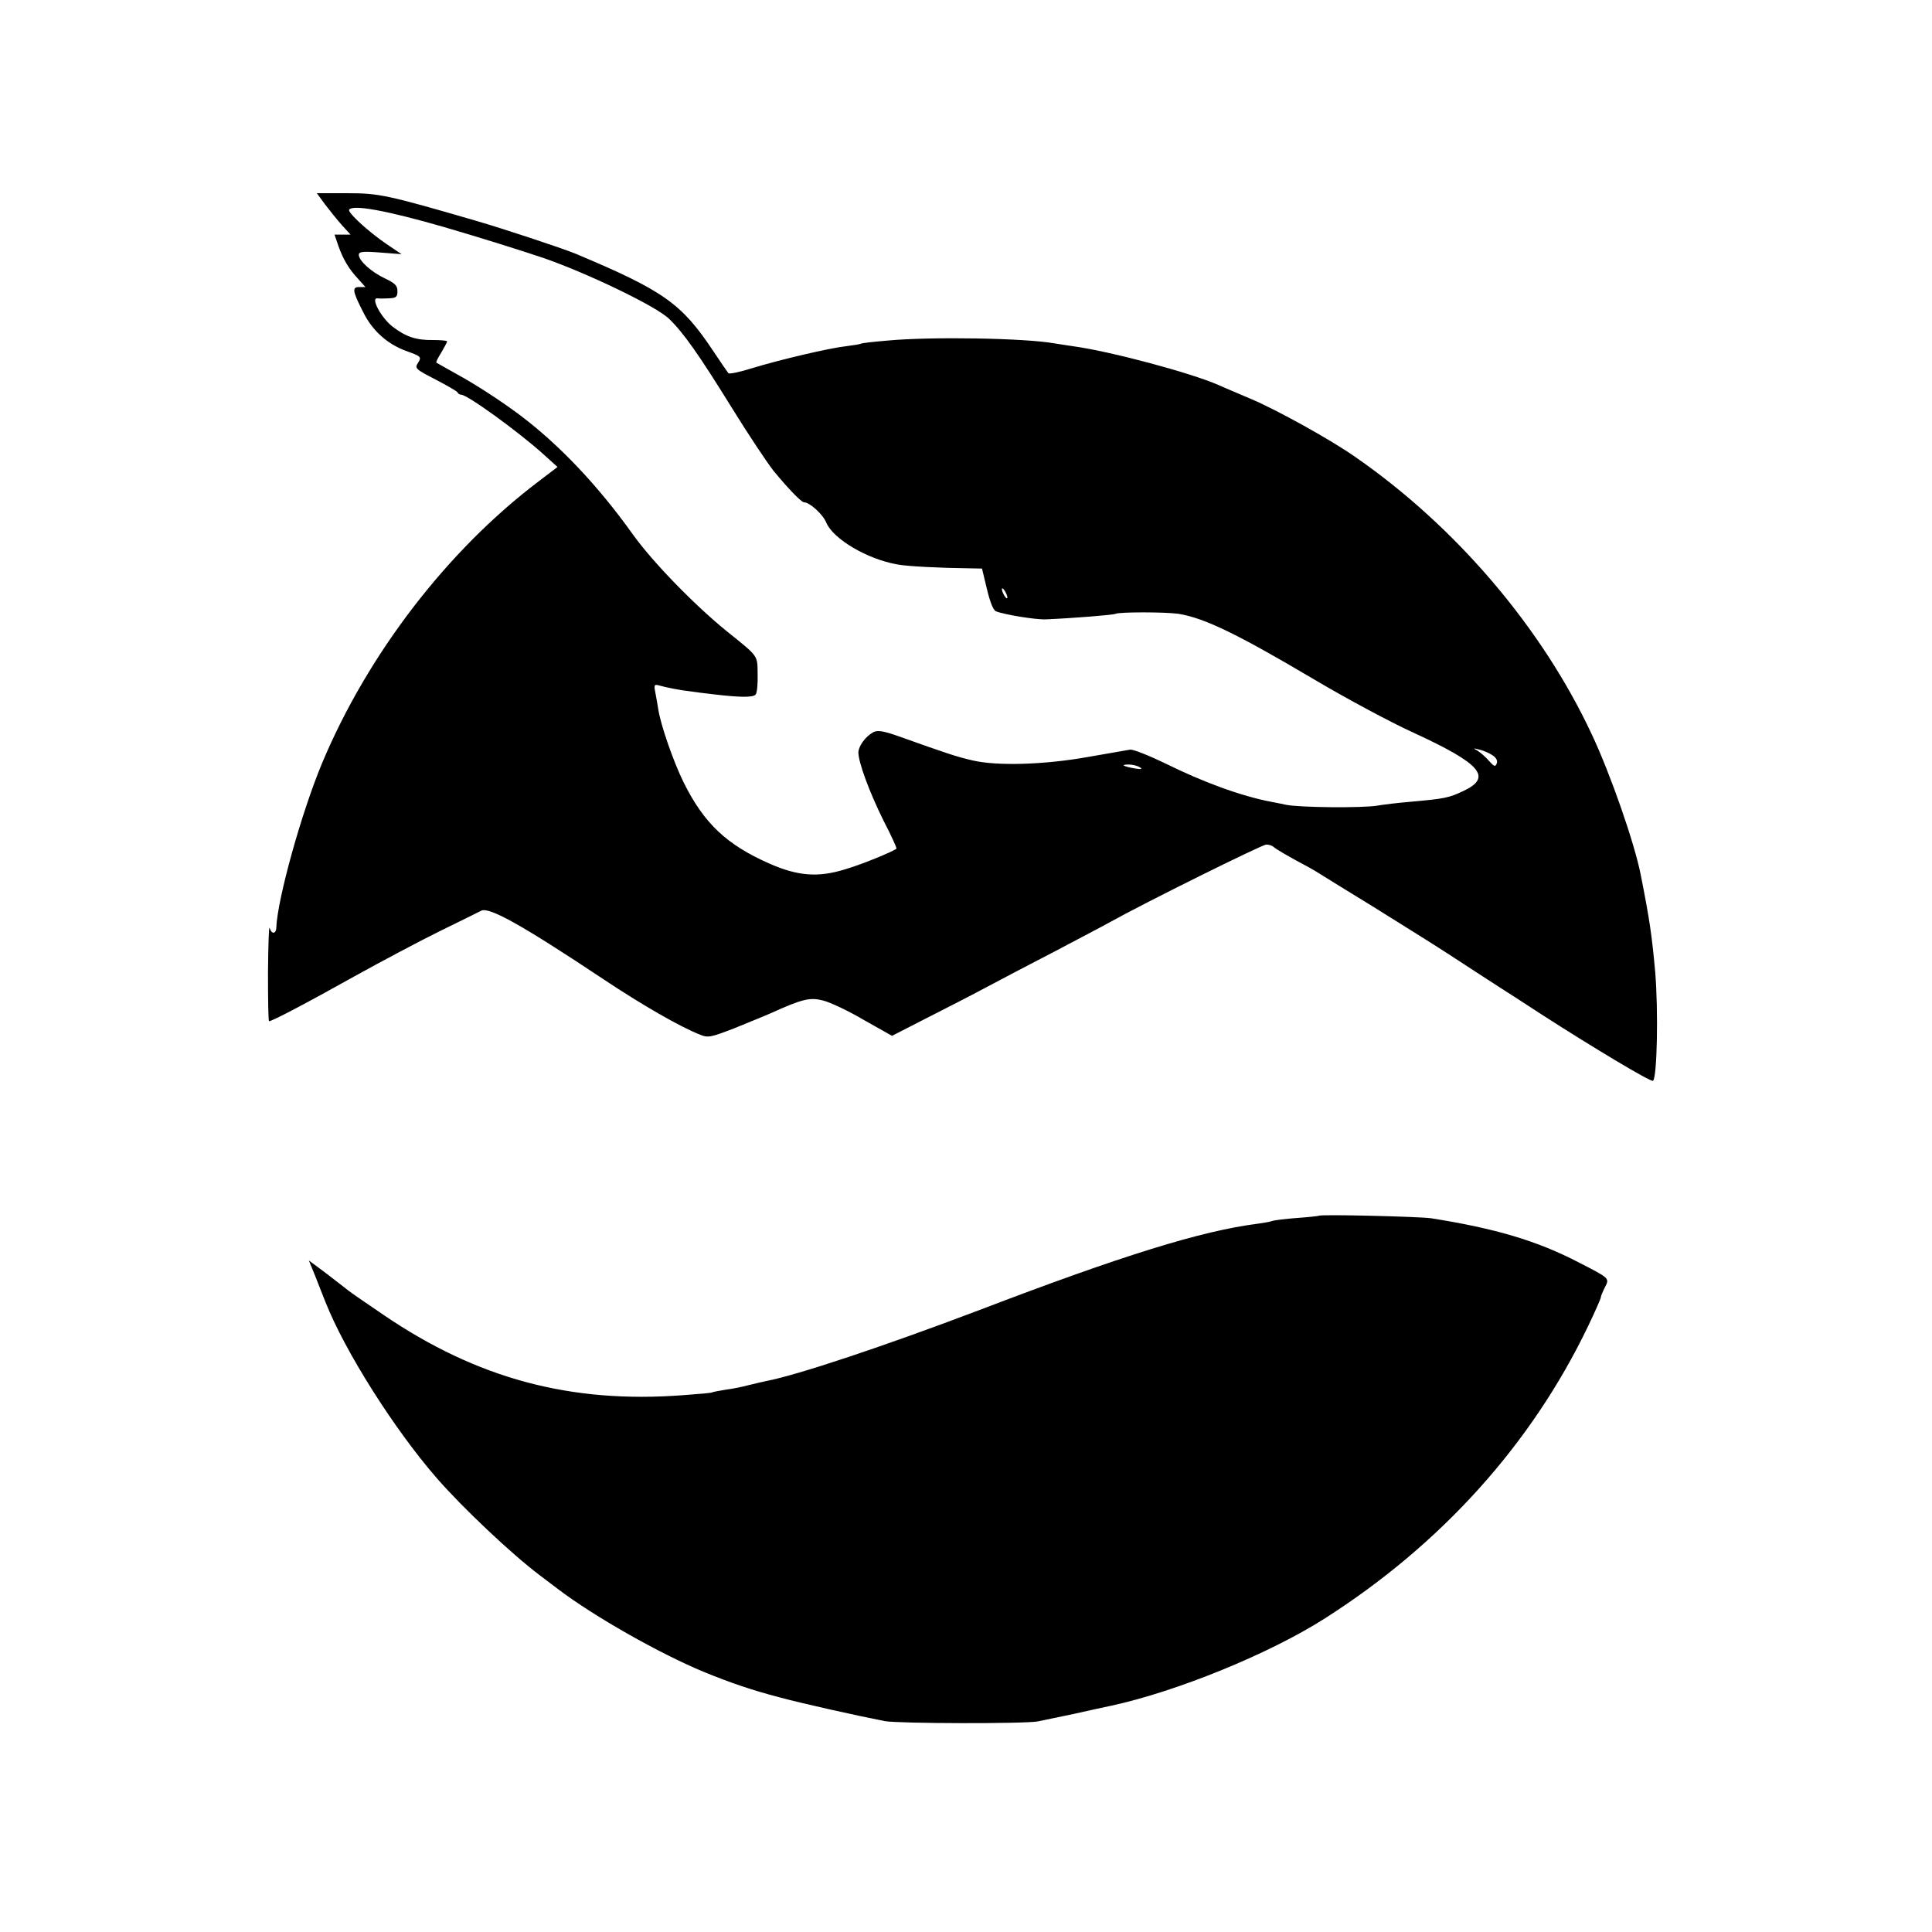
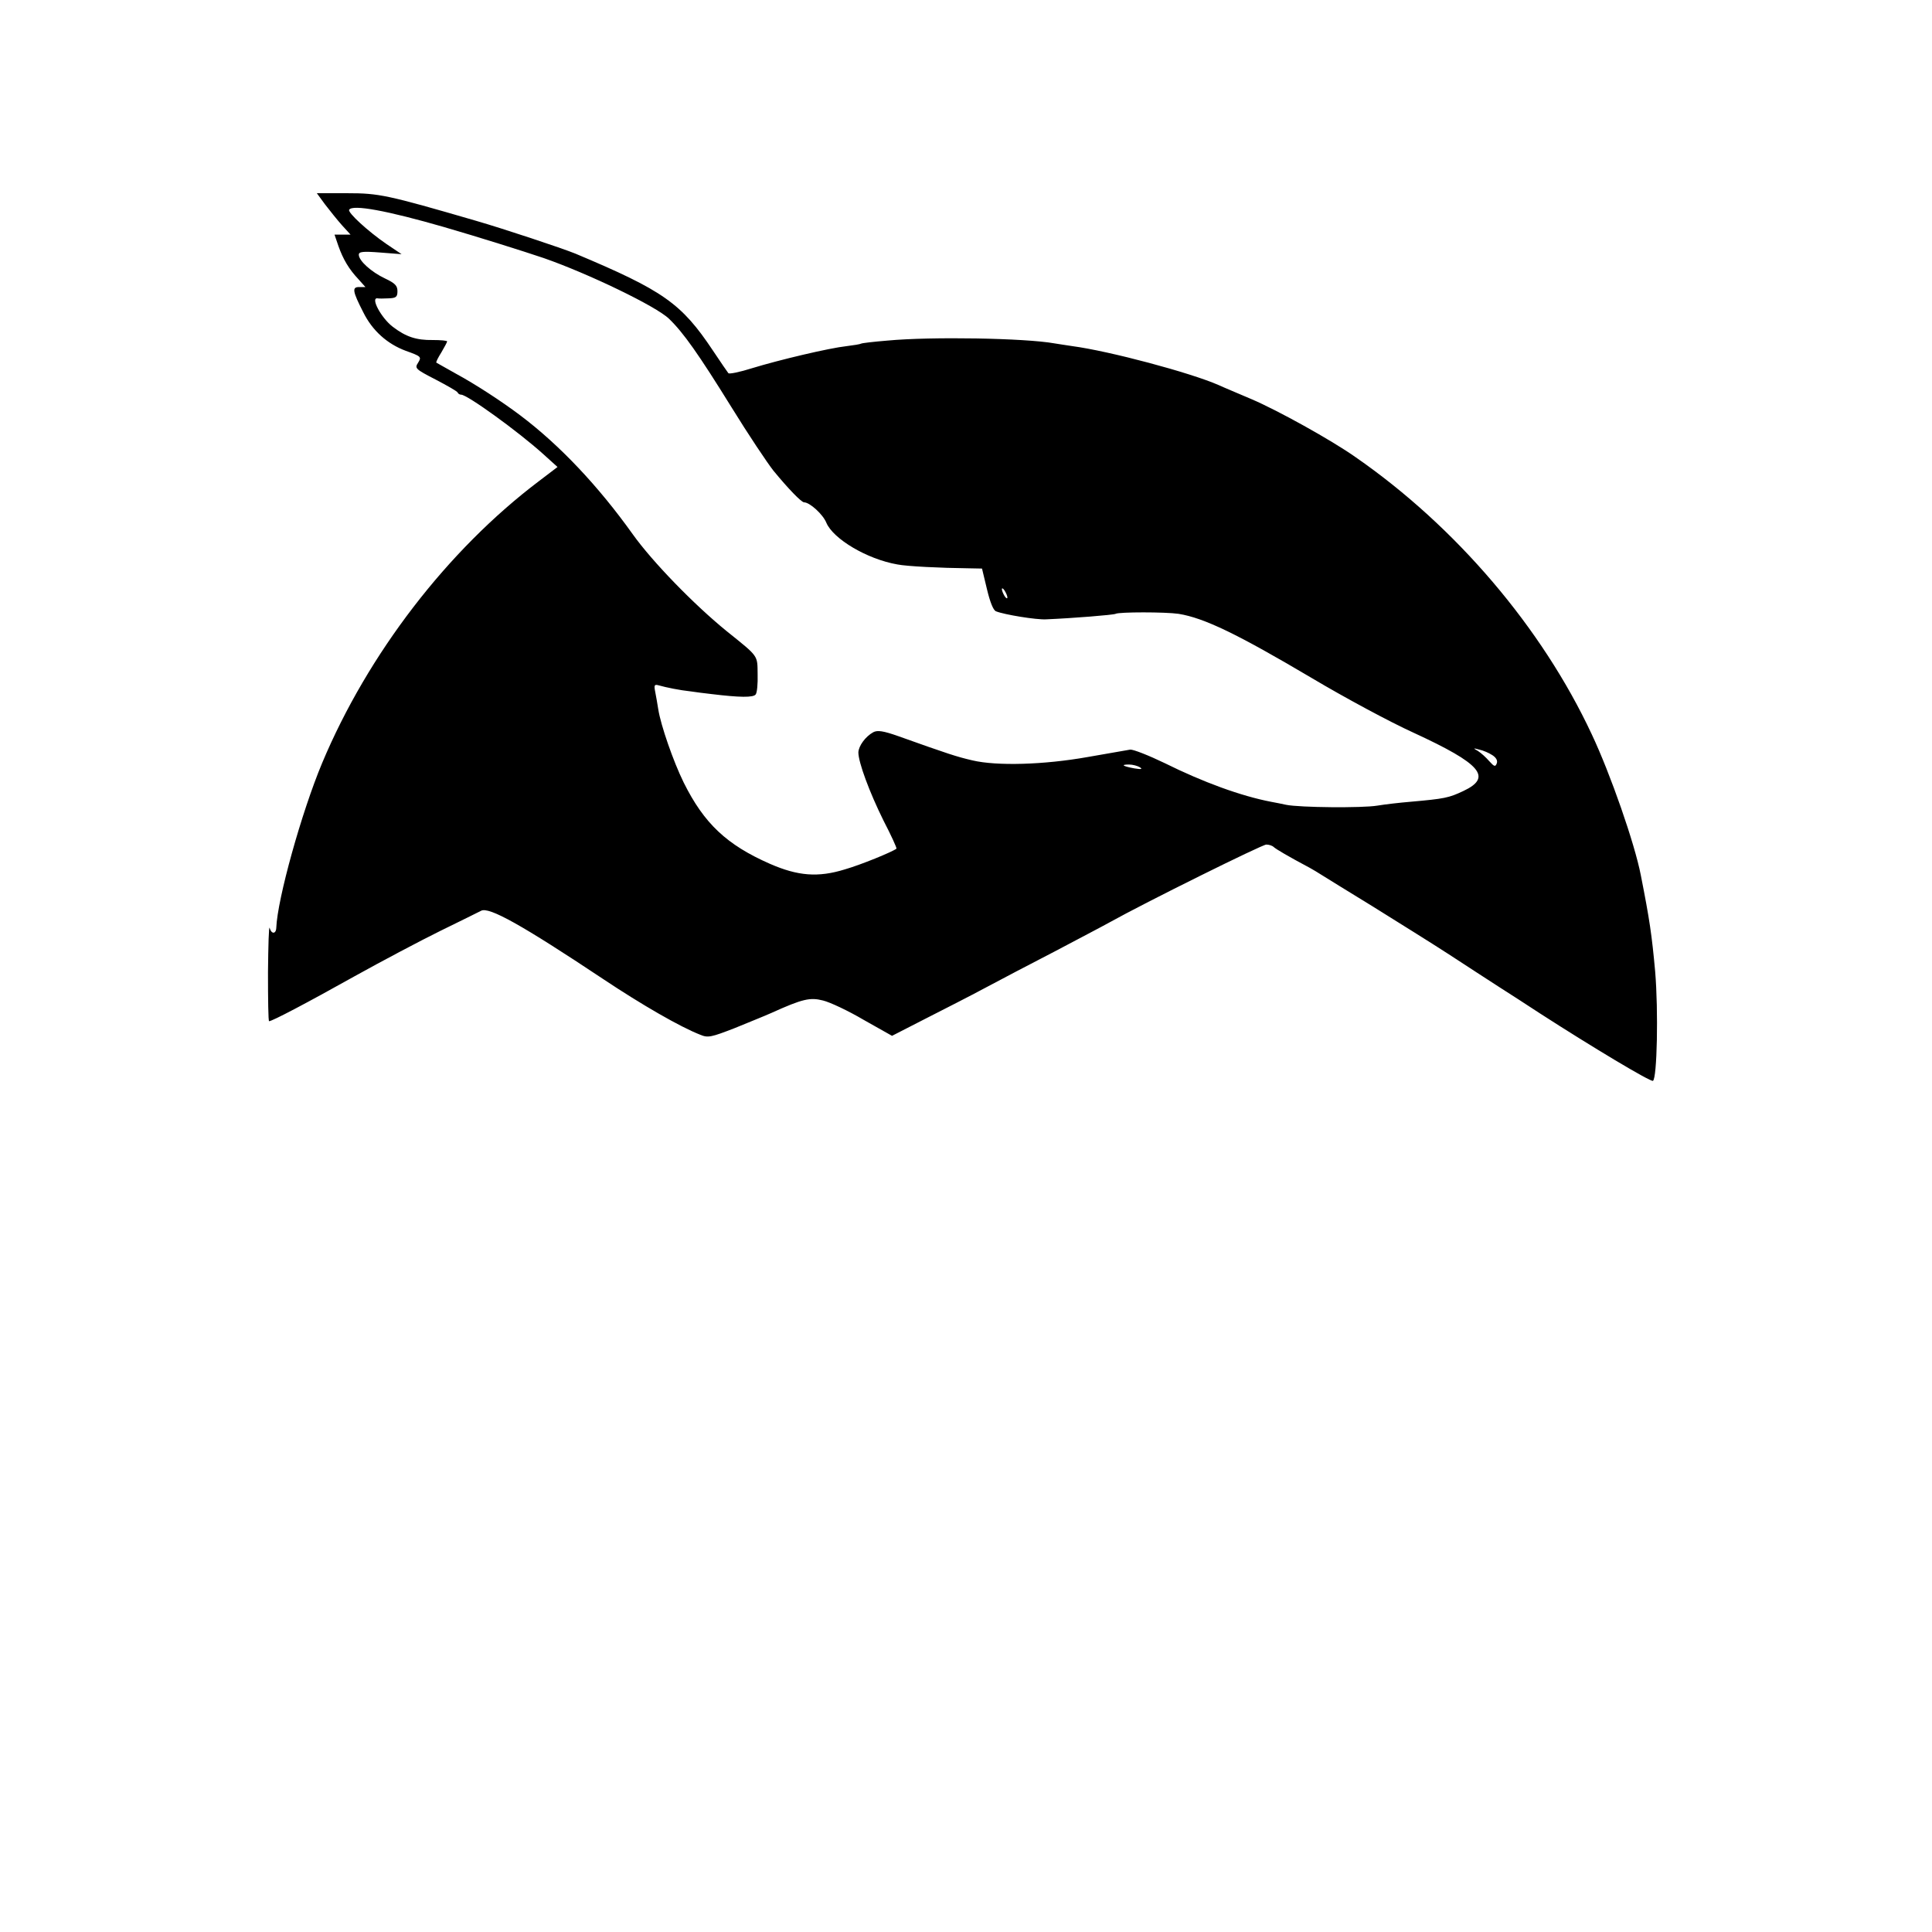
<svg xmlns="http://www.w3.org/2000/svg" version="1.0" width="700pt" height="700pt" viewBox="0 0 700 700" preserveAspectRatio="xMidYMid meet">
  <g transform="translate(0,700) scale(0.1,-0.1)" fill="#000000" stroke="none">
    <path d="M1178 6259 c17 -22 44 -56 61 -75 l31 -34 -29 0 -29 0 14 -41 c17 -48 38 -84 73 -121 l25 -28 -23 0 c-26 0 -24 -15 15 -91 33 -67 87 -115 154 -140 56 -20 58 -22 45 -43 -13 -20 -11 -23 63 -61 42 -22 79 -43 80 -47 2 -5 8 -8 13 -8 22 0 206 -133 297 -215 l52 -47 -67 -51 c-331 -250 -620 -626 -786 -1022 -74 -177 -162 -492 -166 -597 -1 -23 -18 -23 -24 0 -3 9 -5 -63 -6 -160 0 -98 1 -178 4 -178 11 0 133 64 310 163 99 55 239 129 310 164 72 35 138 68 148 73 28 16 149 -52 442 -247 141 -94 280 -174 352 -202 28 -12 40 -9 125 24 51 21 111 45 133 55 113 51 140 57 187 45 25 -6 91 -37 147 -70 l103 -58 121 62 c67 34 165 84 217 112 52 28 165 87 250 131 85 45 175 92 200 106 129 72 553 282 568 282 10 0 22 -4 27 -9 9 -8 51 -33 130 -75 11 -6 31 -18 45 -27 14 -9 97 -60 185 -114 88 -55 212 -132 275 -173 63 -41 144 -94 180 -117 36 -23 103 -66 150 -97 186 -120 401 -249 409 -244 15 9 20 253 8 396 -12 132 -20 187 -52 349 -22 114 -110 367 -178 511 -180 385 -491 751 -856 1004 -88 62 -283 170 -377 210 -49 21 -102 43 -119 51 -103 45 -395 123 -530 141 -22 3 -51 8 -65 10 -106 19 -446 25 -605 10 -49 -4 -92 -9 -95 -11 -3 -2 -27 -6 -52 -9 -64 -7 -245 -50 -343 -80 -44 -14 -83 -22 -86 -18 -3 4 -29 41 -56 82 -114 171 -179 217 -498 351 -49 20 -260 90 -360 119 -323 94 -352 100 -467 100 l-110 0 30 -41z m432 -82 c124 -36 286 -87 360 -112 161 -56 408 -175 454 -220 52 -50 107 -128 226 -320 61 -99 130 -202 152 -230 55 -67 101 -114 111 -115 21 0 69 -44 81 -74 25 -59 148 -132 257 -151 34 -7 159 -13 256 -14 l51 -1 18 -75 c11 -46 23 -77 33 -80 30 -12 146 -31 181 -29 96 4 245 16 252 20 12 7 180 7 228 0 93 -15 213 -73 485 -234 116 -69 281 -158 367 -197 245 -113 286 -161 180 -211 -53 -25 -68 -28 -192 -39 -36 -3 -90 -9 -120 -14 -54 -9 -281 -7 -330 3 -14 3 -38 8 -55 11 -109 21 -246 71 -385 140 -58 28 -114 50 -125 49 -11 -2 -81 -14 -155 -27 -158 -28 -328 -33 -417 -12 -56 13 -87 23 -269 88 -54 19 -75 22 -90 14 -29 -16 -53 -50 -54 -73 0 -36 40 -144 91 -247 28 -54 49 -100 47 -102 -16 -12 -128 -58 -187 -75 -97 -30 -170 -24 -271 20 -157 69 -239 146 -313 295 -37 75 -83 207 -92 265 -3 19 -8 48 -11 63 -5 25 -3 28 12 24 28 -8 78 -18 116 -22 18 -3 53 -7 78 -10 99 -12 150 -13 158 -1 5 6 8 39 7 73 -1 70 5 62 -112 156 -118 96 -269 251 -341 352 -125 175 -265 323 -407 430 -69 52 -163 113 -233 151 -37 21 -69 39 -71 40 -2 2 6 18 18 37 11 19 21 37 21 40 0 3 -24 5 -52 5 -60 -1 -98 12 -145 48 -42 32 -82 107 -55 103 4 -1 22 -1 40 0 27 1 32 5 32 26 0 20 -9 29 -45 46 -49 23 -95 64 -95 86 0 11 14 13 78 8 l77 -6 -55 37 c-67 46 -141 114 -135 124 12 20 137 -3 345 -63z m2040 -1342 c0 -5 -5 -3 -10 5 -5 8 -10 20 -10 25 0 6 5 3 10 -5 5 -8 10 -19 10 -25z m1757 -571 c14 -9 20 -20 16 -30 -5 -13 -9 -12 -27 8 -12 14 -30 30 -41 37 -19 11 -18 11 5 5 14 -3 35 -12 47 -20z m-1277 -44 c11 -7 5 -8 -20 -4 -43 8 -51 14 -19 14 13 0 31 -5 39 -10z" />
-     <path d="M4778 2595 c-1 -1 -37 -5 -79 -8 -41 -3 -82 -8 -90 -11 -7 -3 -32 -7 -54 -10 -202 -26 -487 -114 -1005 -312 -348 -132 -663 -237 -775 -258 -11 -2 -38 -9 -60 -14 -22 -6 -60 -14 -85 -17 -24 -4 -47 -8 -50 -10 -3 -2 -50 -6 -105 -10 -408 -31 -747 60 -1087 292 -62 42 -117 80 -123 85 -30 23 -74 58 -108 83 l-38 28 21 -51 c11 -29 29 -73 39 -99 71 -180 250 -462 403 -638 93 -107 272 -276 373 -352 17 -13 46 -35 66 -50 130 -99 370 -235 530 -301 100 -41 175 -66 274 -92 85 -23 279 -66 381 -86 50 -9 508 -10 554 -1 19 4 78 16 130 27 52 12 114 25 137 30 239 52 574 189 773 316 422 269 748 631 953 1057 26 54 47 102 47 106 0 5 7 21 15 37 17 33 18 32 -95 90 -150 78 -301 123 -535 160 -41 6 -401 15 -407 9z" />
  </g>
</svg>